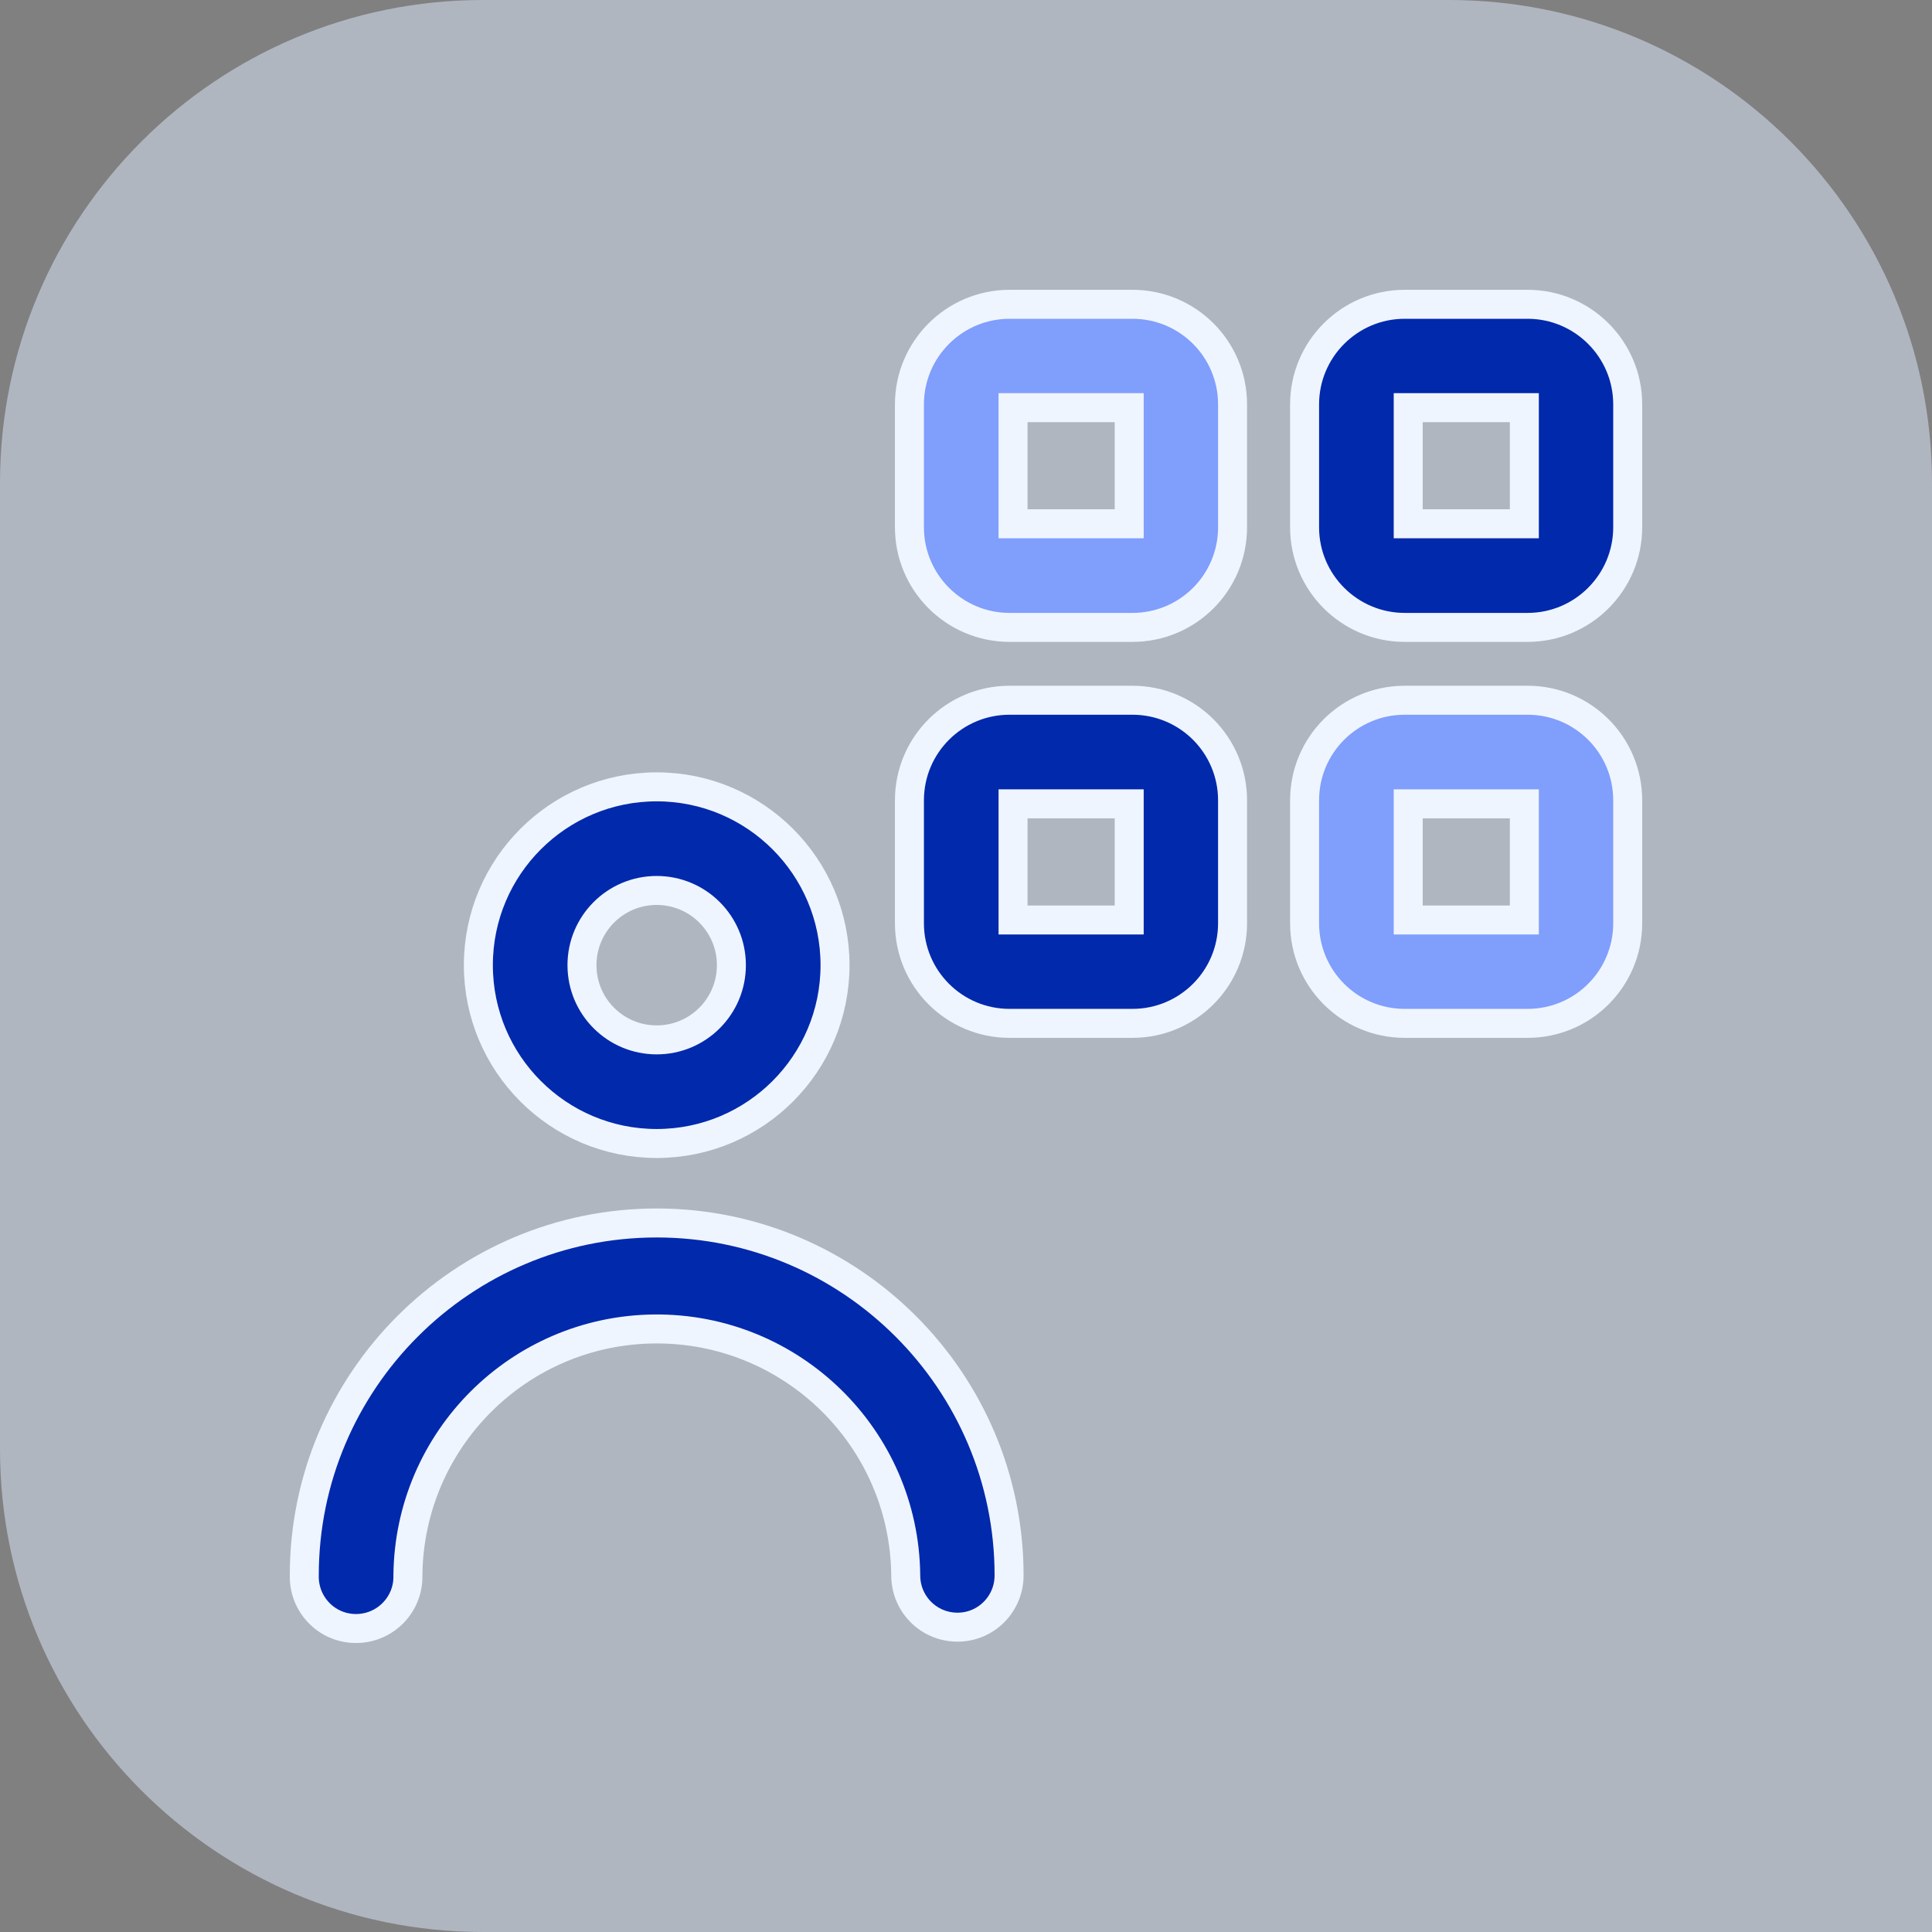
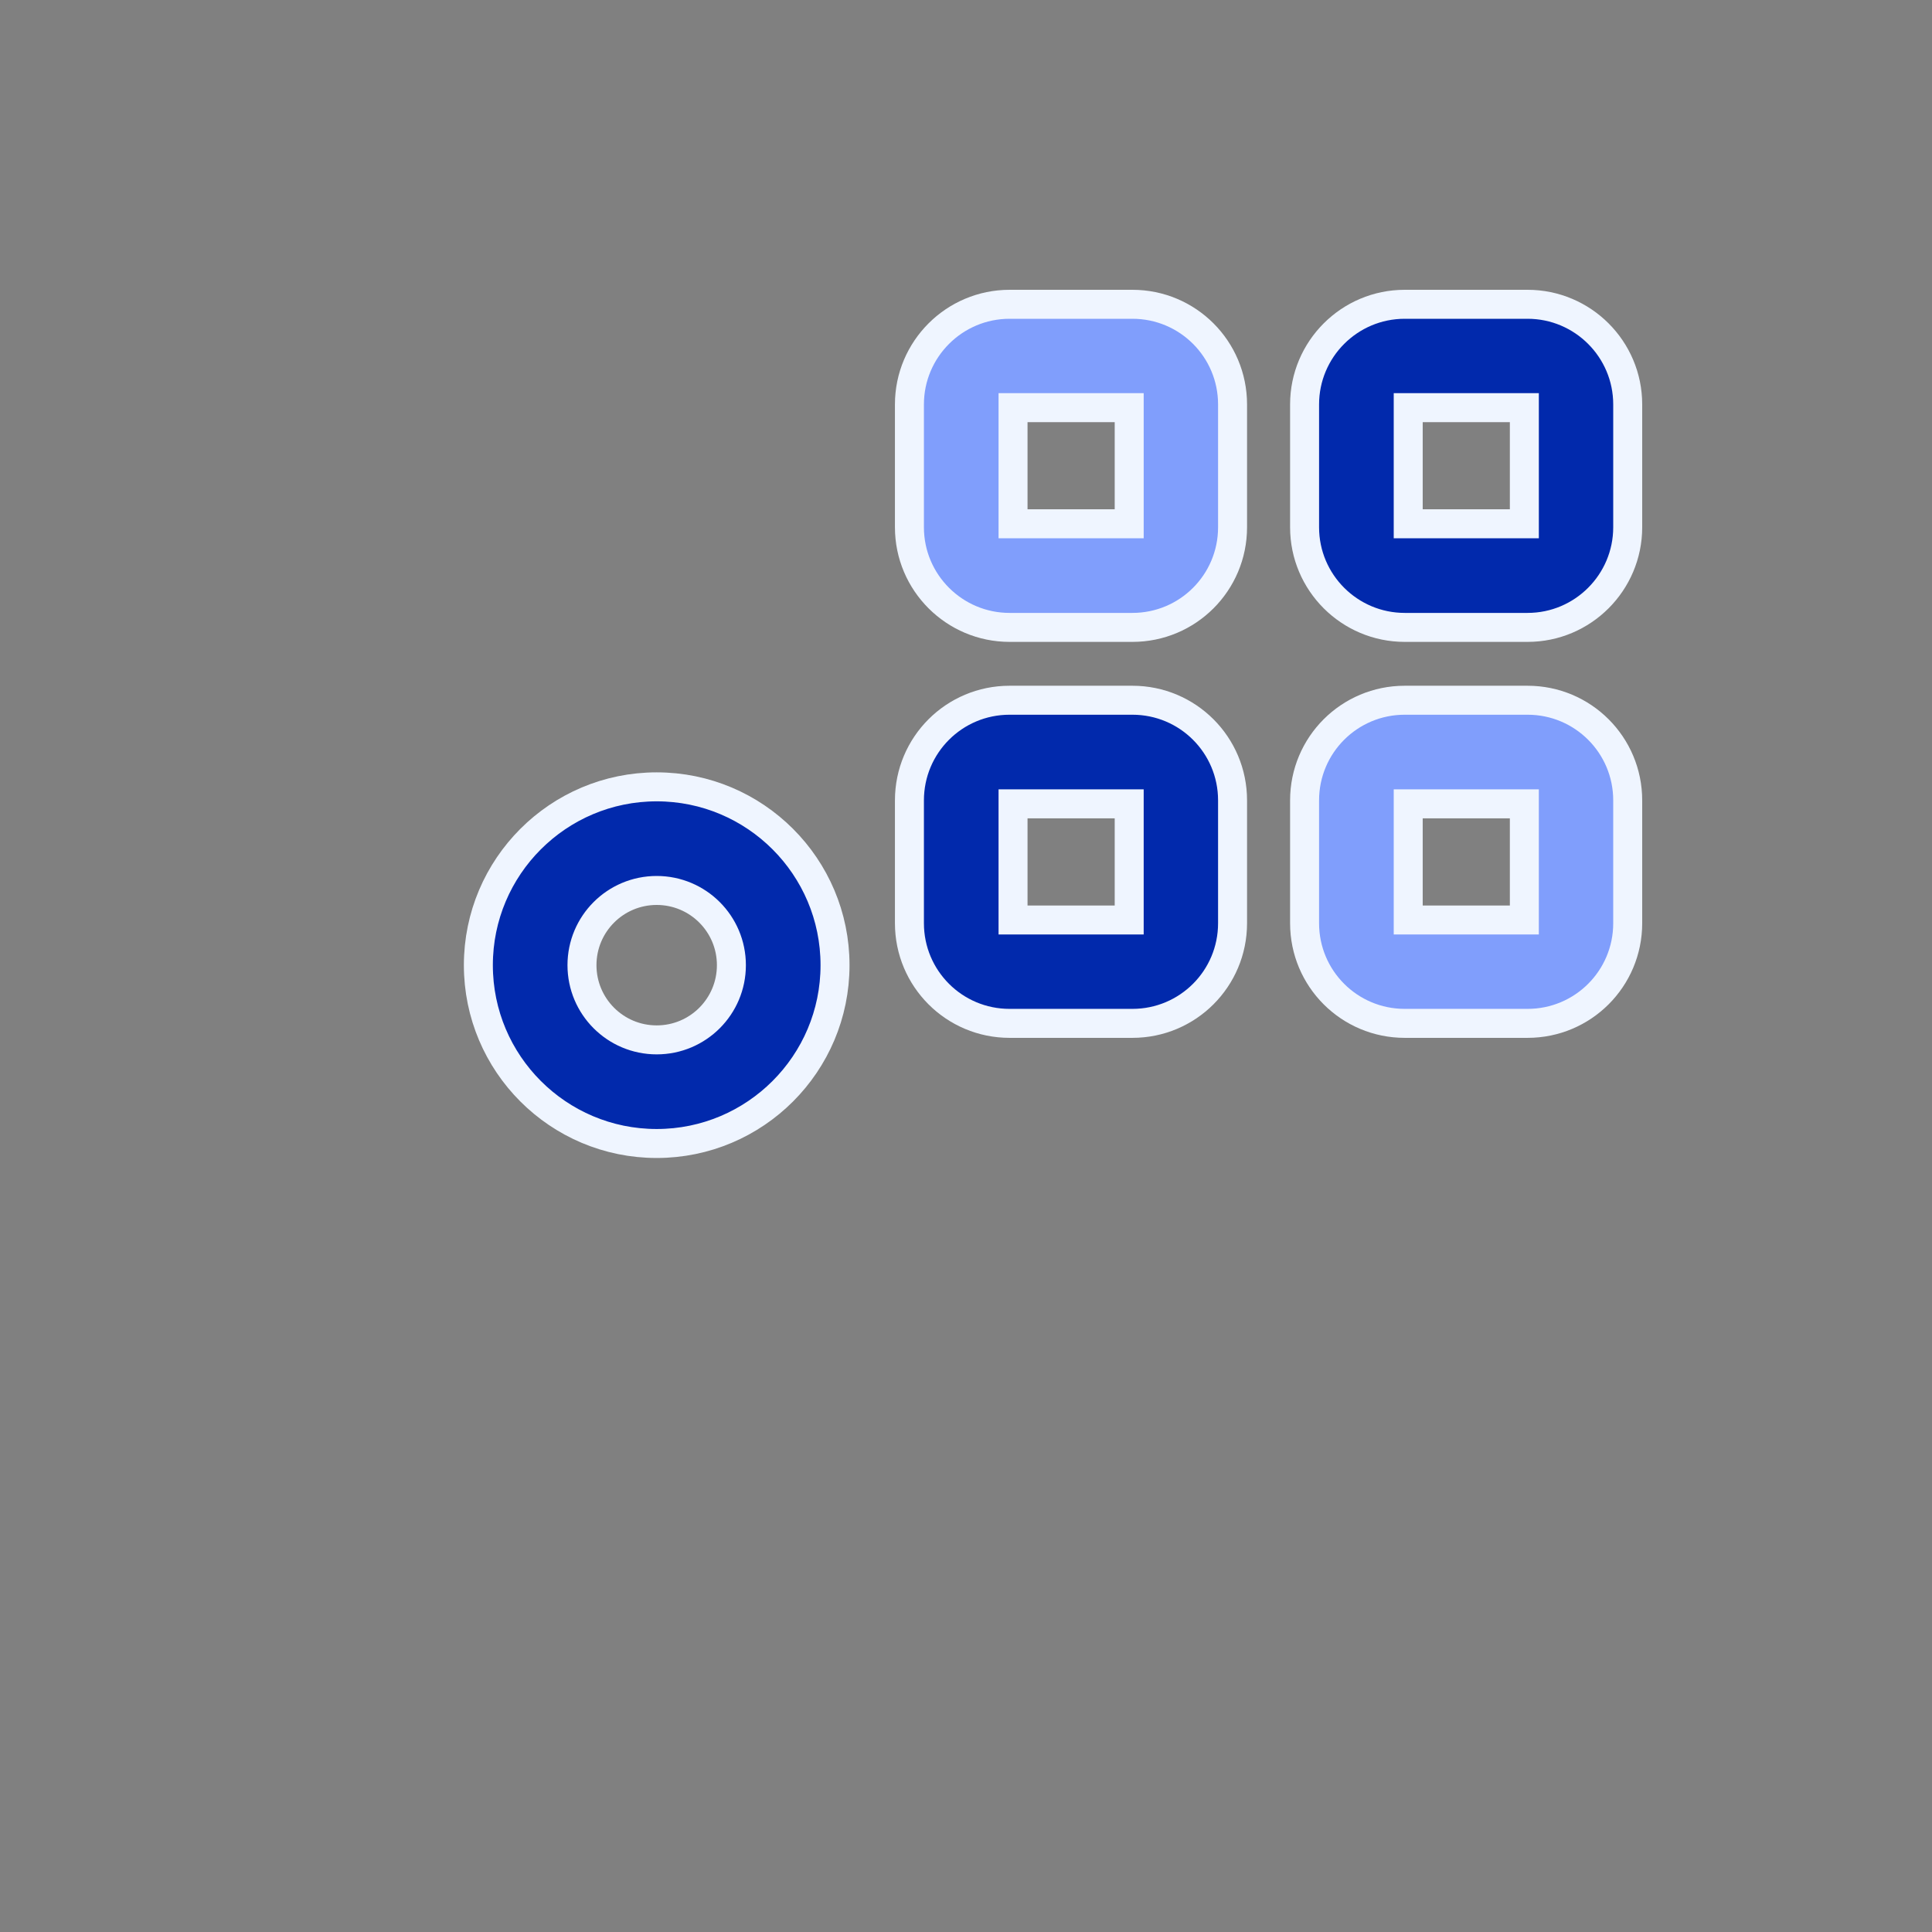
<svg xmlns="http://www.w3.org/2000/svg" width="100" height="100" viewBox="0 0 100 100" fill="none">
  <rect x="0" y="0" width="100" height="100" fill="#808080" stroke="none" />
-   <path opacity="0.5" d="M0 25C0 11.193 11.193 0 25 0H75C88.807 0 100 11.193 100 25V100H25C11.193 100 0 88.807 0 75V25Z" fill="#E1ECFF" />
-   <path d="M46.881 81.541H46.881L46.881 81.533C46.808 74.419 40.972 68.715 33.859 68.787L33.859 68.787C26.848 68.86 21.186 74.522 21.113 81.533L21.113 81.545L21.113 81.557C21.145 83.028 19.971 84.259 18.484 84.291C17.003 84.323 15.786 83.155 15.75 81.669V81.669V81.669V81.668V81.668V81.668V81.668V81.668V81.667V81.667V81.667V81.666V81.666V81.666V81.666V81.665V81.665V81.665V81.665V81.665V81.664V81.664V81.664V81.663V81.663V81.663V81.663V81.662V81.662V81.662V81.662V81.661V81.661V81.661V81.661V81.66V81.66V81.66V81.66V81.659V81.659V81.659V81.659V81.658V81.658V81.658V81.657V81.657V81.657V81.657V81.656V81.656V81.656V81.656V81.655V81.655V81.655V81.655V81.654V81.654V81.654V81.654V81.653V81.653V81.653V81.653V81.652V81.652V81.652V81.651V81.651V81.651V81.651V81.65V81.65V81.65V81.65V81.649V81.649V81.649V81.648V81.648V81.648V81.648V81.647V81.647V81.647V81.647V81.646V81.646V81.646V81.645V81.645V81.645V81.645V81.644V81.644V81.644V81.644V81.643V81.643V81.643V81.643V81.642V81.642V81.642V81.641V81.641V81.641V81.641V81.64V81.64V81.64V81.64V81.639V81.639V81.639V81.638V81.638V81.638V81.638V81.637V81.637V81.637V81.637V81.636V81.636V81.636V81.635V81.635V81.635V81.635V81.634V81.634V81.634V81.633V81.633V81.633V81.633V81.632V81.632V81.632V81.632V81.631V81.631V81.631V81.63V81.63V81.63V81.63V81.629V81.629V81.629V81.629V81.628V81.628V81.628V81.627V81.627V81.627V81.627V81.626V81.626V81.626V81.626V81.625V81.625V81.625V81.624V81.624V81.624V81.624V81.623V81.623V81.623V81.622V81.622V81.622V81.622V81.621V81.621V81.621V81.621V81.62V81.62V81.62V81.619V81.619V81.619V81.618V81.618V81.618V81.618V81.617V81.617V81.617V81.617V81.616V81.616V81.616V81.615V81.615V81.615V81.615V81.614V81.614V81.614V81.614V81.613V81.613V81.613V81.612V81.612V81.612V81.612V81.611V81.611V81.611V81.61V81.61V81.61V81.61V81.609V81.609V81.609V81.608V81.608V81.608V81.608V81.607V81.607V81.607V81.606V81.606V81.606V81.606V81.605V81.605V81.605V81.605V81.604V81.604V81.604V81.603V81.603V81.603V81.603V81.602V81.602V81.602V81.601V81.601V81.601V81.601V81.6V81.6V81.6V81.6V81.599V81.599V81.599V81.598V81.598V81.598V81.597V81.597V81.597V81.597V81.596V81.596V81.596V81.596V81.595V81.595V81.595V81.594V81.594V81.594V81.594V81.593V81.593V81.593V81.593V81.592V81.592V81.592V81.591V81.591V81.591V81.591V81.59V81.59V81.59V81.589V81.589V81.589V81.589V81.588V81.588V81.588V81.588V81.587V81.587V81.587V81.586V81.586V81.586V81.586V81.585V81.585V81.585V81.585V81.584V81.584V81.584V81.583V81.583V81.583V81.582V81.582V81.582V81.582V81.581V81.581V81.581V81.581V81.58V81.58V81.58V81.579V81.579V81.579V81.579V81.578V81.578V81.578V81.578V81.577V81.577V81.577V81.576V81.576V81.576V81.576V81.575V81.575V81.575V81.575V81.574V81.574V81.574V81.573V81.573V81.573V81.573V81.573V81.572V81.572V81.572V81.571V81.571V81.571V81.571V81.57V81.57V81.57V81.57V81.569V81.569V81.569V81.568V81.568V81.568V81.568V81.567V81.567V81.567V81.567V81.566V81.566V81.566V81.566V81.565V81.565V81.565V81.564V81.564V81.564V81.564V81.563V81.563V81.563V81.563V81.562V81.562V81.562V81.562V81.561V81.561V81.561V81.561V81.56V81.56V81.56V81.559V81.559V81.559V81.559V81.558V81.558V81.558V81.558V81.557V81.557V81.557V81.557V81.556V81.556V81.556V81.556V81.555V81.555V81.555V81.555V81.554V81.554V81.554V81.554V81.553V81.553V81.553V81.552V81.552V81.552V81.552V81.552V81.551V81.551V81.551V81.55V81.55V81.55V81.55V81.549V81.549V81.549V81.549V81.549V81.548V81.548V81.548V81.547V81.547V81.547V81.547V81.546V81.546V81.546V81.546V81.546V81.545V81.545V81.545V81.545V81.544V81.544V81.544V81.544V81.543V81.543V81.543V81.543V81.542V81.542V81.542V81.542V81.541V81.541V81.541C15.75 71.483 23.932 63.301 33.99 63.301C44.048 63.301 52.23 71.483 52.23 81.541C52.23 83.029 51.033 84.222 49.562 84.222C48.076 84.222 46.881 83.027 46.881 81.541Z" fill="#0129AC" stroke="#EFF5FF" stroke-width="1.5" />
  <path d="M33.99 59.187C28.895 59.187 24.76 55.053 24.76 49.957C24.76 44.861 28.895 40.727 33.99 40.727C39.086 40.727 43.221 44.861 43.221 49.957C43.221 55.053 39.086 59.187 33.99 59.187ZM33.99 46.09C31.853 46.09 30.123 47.82 30.123 49.957C30.123 52.094 31.853 53.824 33.99 53.824C36.127 53.824 37.857 52.094 37.857 49.957C37.857 47.82 36.127 46.09 33.99 46.09Z" fill="#0129AC" stroke="#EFF5FF" stroke-width="1.5" />
  <path d="M52.435 26.361V27.111H53.185H57.697H58.447V26.361V21.85V21.1H57.697H53.185H52.435V21.85V26.361ZM58.613 32.474H52.256C49.401 32.474 47.072 30.157 47.072 27.291V20.934C47.072 18.068 49.401 15.75 52.256 15.75H58.613C61.48 15.75 63.797 18.067 63.797 20.934V27.291C63.797 30.158 61.48 32.474 58.613 32.474Z" fill="#809EFC" stroke="#EFF5FF" stroke-width="1.5" />
  <path d="M72.889 26.361V27.111H73.639H78.15H78.9V26.361V21.85V21.1H78.15H73.639H72.889V21.85V26.361ZM79.066 32.474H72.709C69.855 32.474 67.525 30.157 67.525 27.291V20.934C67.525 18.079 69.843 15.75 72.709 15.75H79.066C81.921 15.75 84.25 18.068 84.25 20.934V27.291C84.25 30.145 81.932 32.474 79.066 32.474Z" fill="#0129AC" stroke="#EFF5FF" stroke-width="1.5" />
  <path d="M52.435 46.869V47.619H53.185H57.697H58.447V46.869V42.357V41.607H57.697H53.185H52.435V42.357V46.869ZM58.613 52.969H52.256C49.389 52.969 47.072 50.652 47.072 47.785V41.428C47.072 38.561 49.389 36.244 52.256 36.244H58.613C61.48 36.244 63.797 38.561 63.797 41.428V47.785C63.797 50.652 61.48 52.969 58.613 52.969Z" fill="#0129AC" stroke="#EFF5FF" stroke-width="1.5" />
  <path d="M72.889 46.869V47.619H73.639H78.15H78.9V46.869V42.357V41.607H78.15H73.639H72.889V42.357V46.869ZM79.066 52.969H72.709C69.842 52.969 67.525 50.652 67.525 47.785V41.428C67.525 38.561 69.842 36.244 72.709 36.244H79.066C81.933 36.244 84.25 38.561 84.25 41.428V47.785C84.25 50.652 81.933 52.969 79.066 52.969Z" fill="#809EFC" stroke="#EFF5FF" stroke-width="1.5" />
</svg>